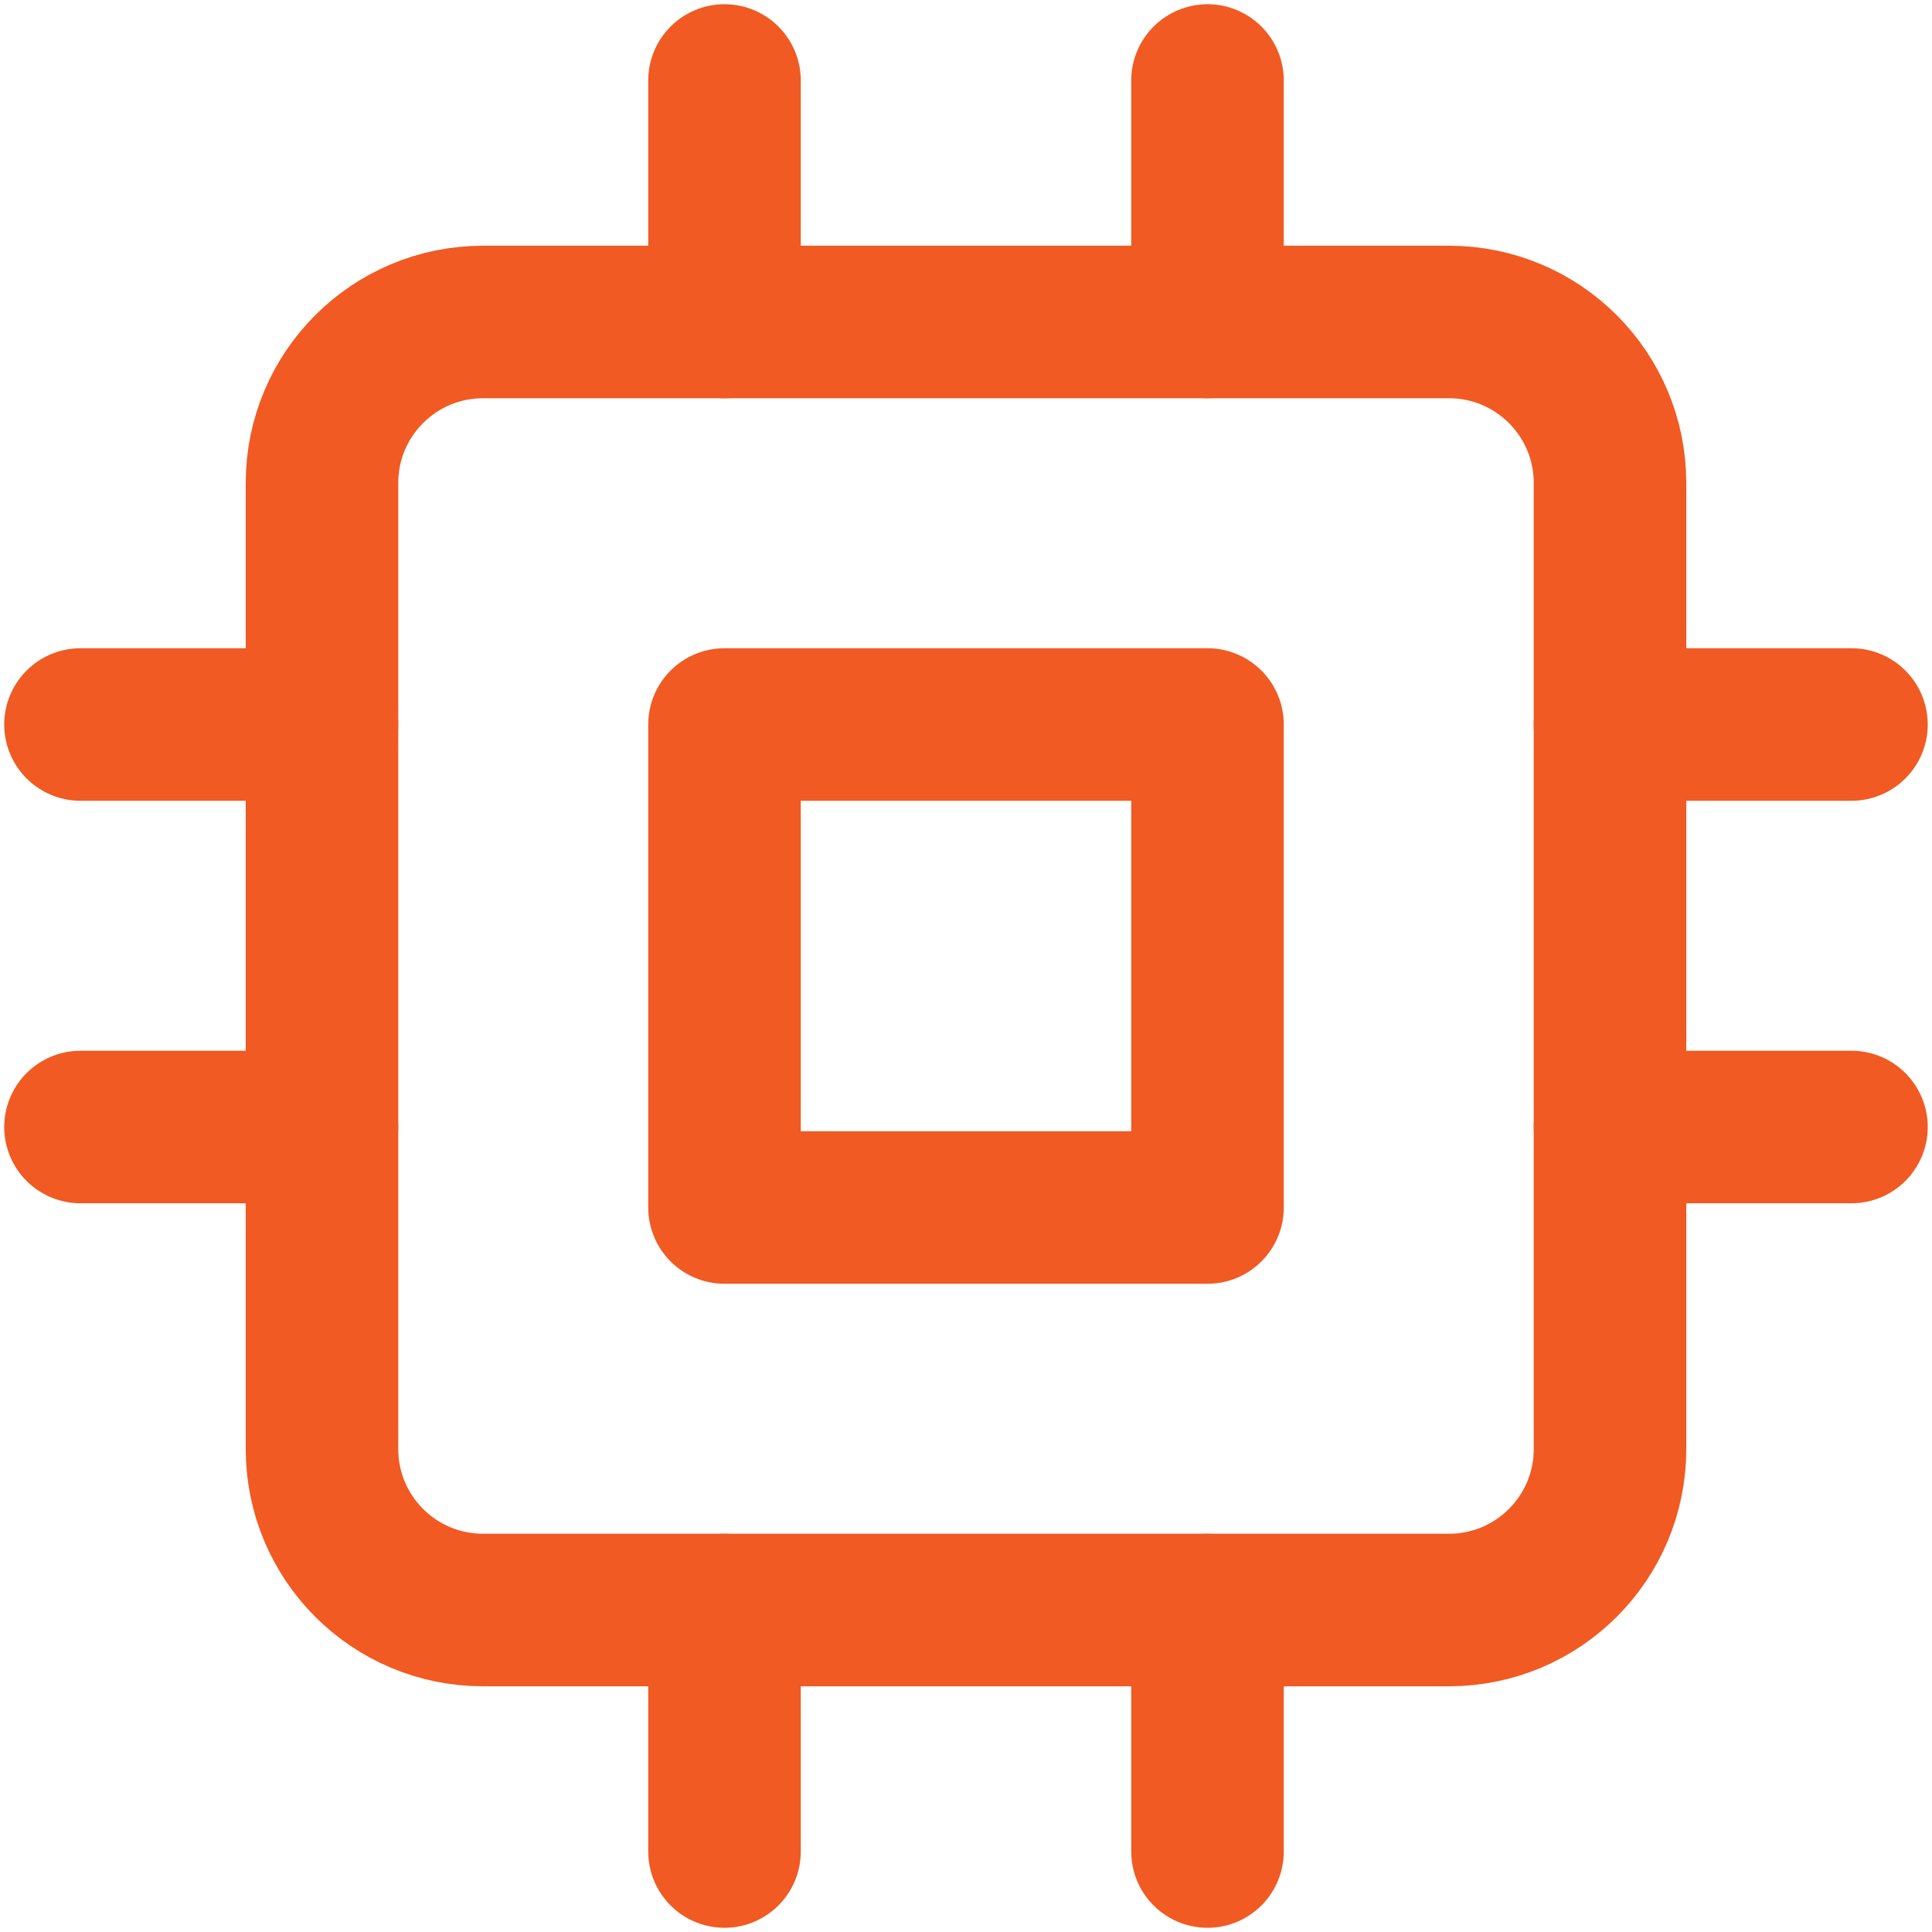
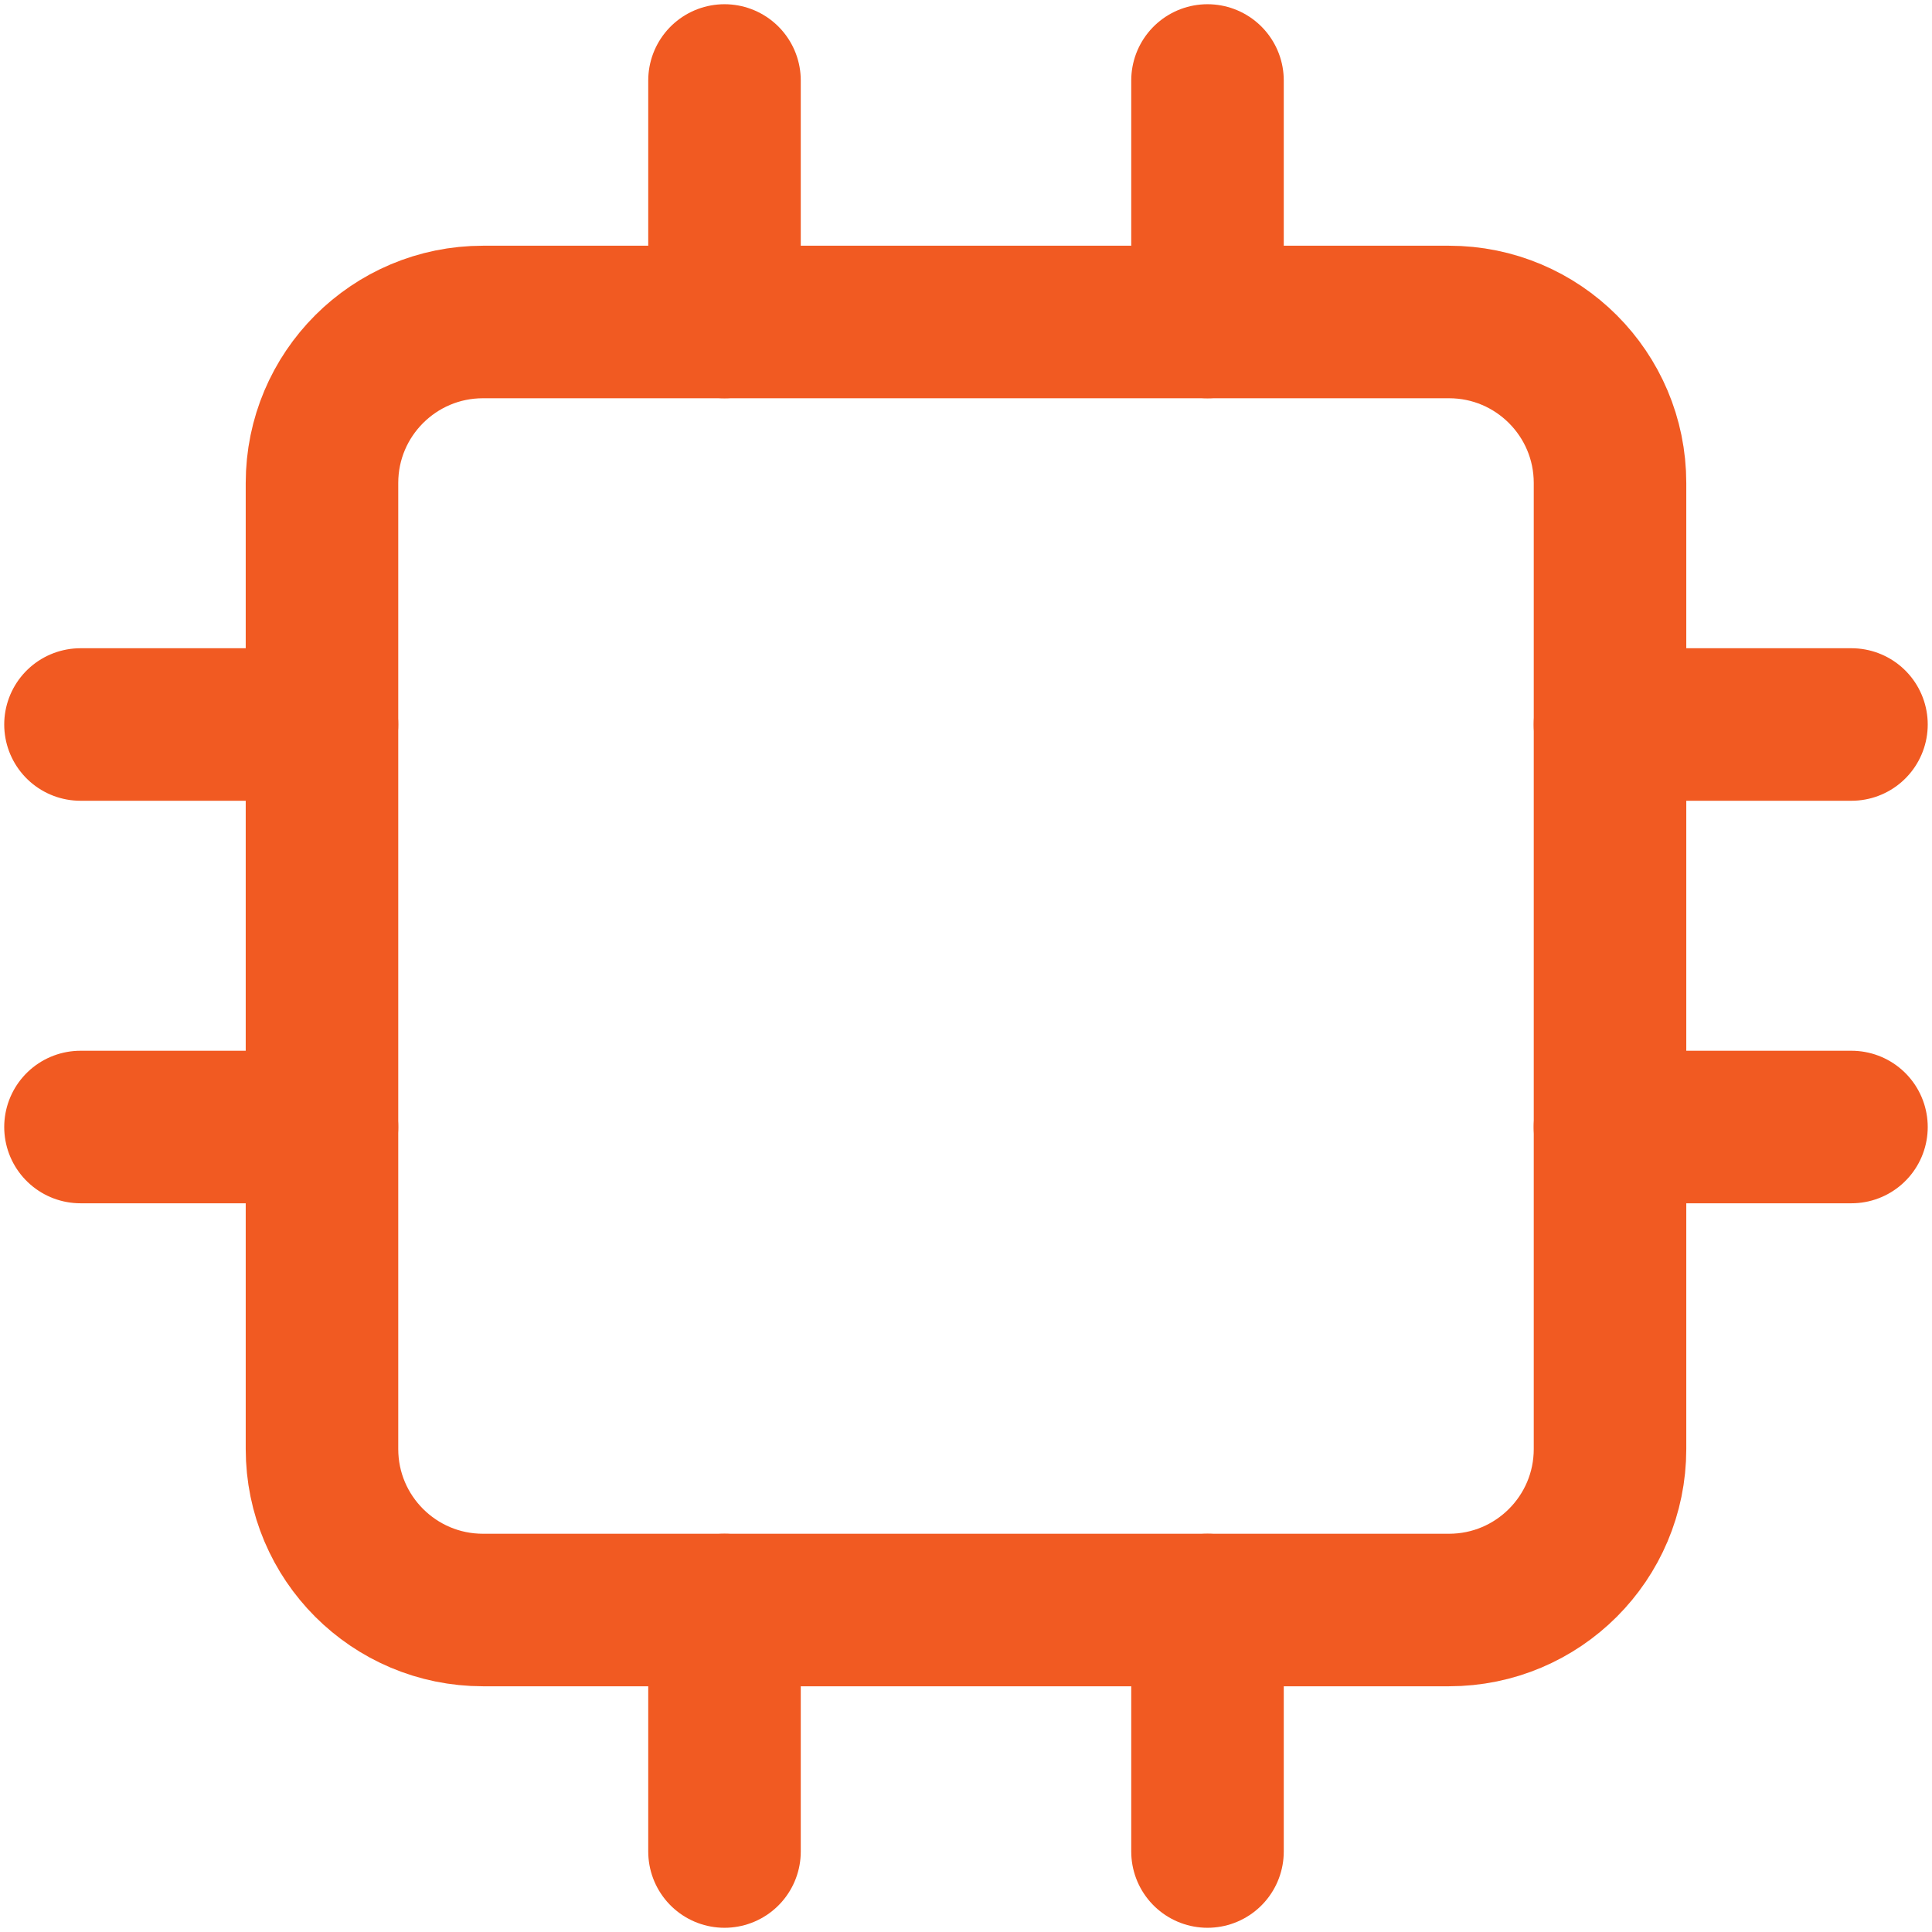
<svg xmlns="http://www.w3.org/2000/svg" width="38" height="38" viewBox="0 0 38 38" fill="none">
  <g clip-path="url(#clip0_1011_1539)">
    <path d="M28.5 6.333H9.5C7.751 6.333 6.333 7.751 6.333 9.5V28.5C6.333 30.249 7.751 31.667 9.5 31.667H28.5C30.249 31.667 31.667 30.249 31.667 28.5V9.5C31.667 7.751 30.249 6.333 28.5 6.333Z" stroke="#F15A22" stroke-width="3" stroke-linecap="round" stroke-linejoin="round" />
-     <path d="M23.75 14.25H14.25V23.75H23.75V14.25Z" stroke="#F15A22" stroke-width="3" stroke-linecap="round" stroke-linejoin="round" />
    <path d="M14.25 1.583V6.333" stroke="#F15A22" stroke-width="3" stroke-linecap="round" stroke-linejoin="round" />
    <path d="M23.75 1.583V6.333" stroke="#F15A22" stroke-width="3" stroke-linecap="round" stroke-linejoin="round" />
    <path d="M14.25 31.667V36.417" stroke="#F15A22" stroke-width="3" stroke-linecap="round" stroke-linejoin="round" />
    <path d="M23.75 31.667V36.417" stroke="#F15A22" stroke-width="3" stroke-linecap="round" stroke-linejoin="round" />
    <path d="M31.666 14.25H36.416" stroke="#F15A22" stroke-width="3" stroke-linecap="round" stroke-linejoin="round" />
    <path d="M31.666 22.167H36.416" stroke="#F15A22" stroke-width="3" stroke-linecap="round" stroke-linejoin="round" />
    <path d="M1.583 14.25H6.333" stroke="#F15A22" stroke-width="3" stroke-linecap="round" stroke-linejoin="round" />
    <path d="M1.583 22.167H6.333" stroke="#F15A22" stroke-width="3" stroke-linecap="round" stroke-linejoin="round" />
  </g>
  <defs>
    <clipPath id="clip0_1011_1539">
      <rect width="38" height="38" fill="white" />
    </clipPath>
  </defs>
</svg>